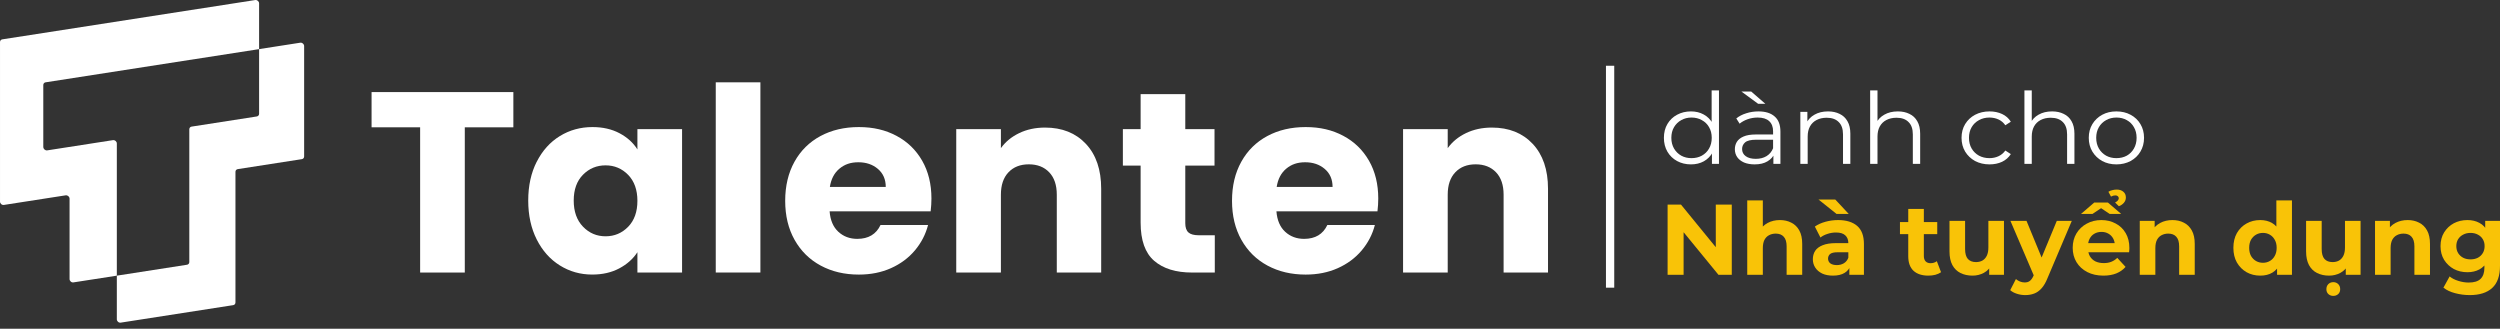
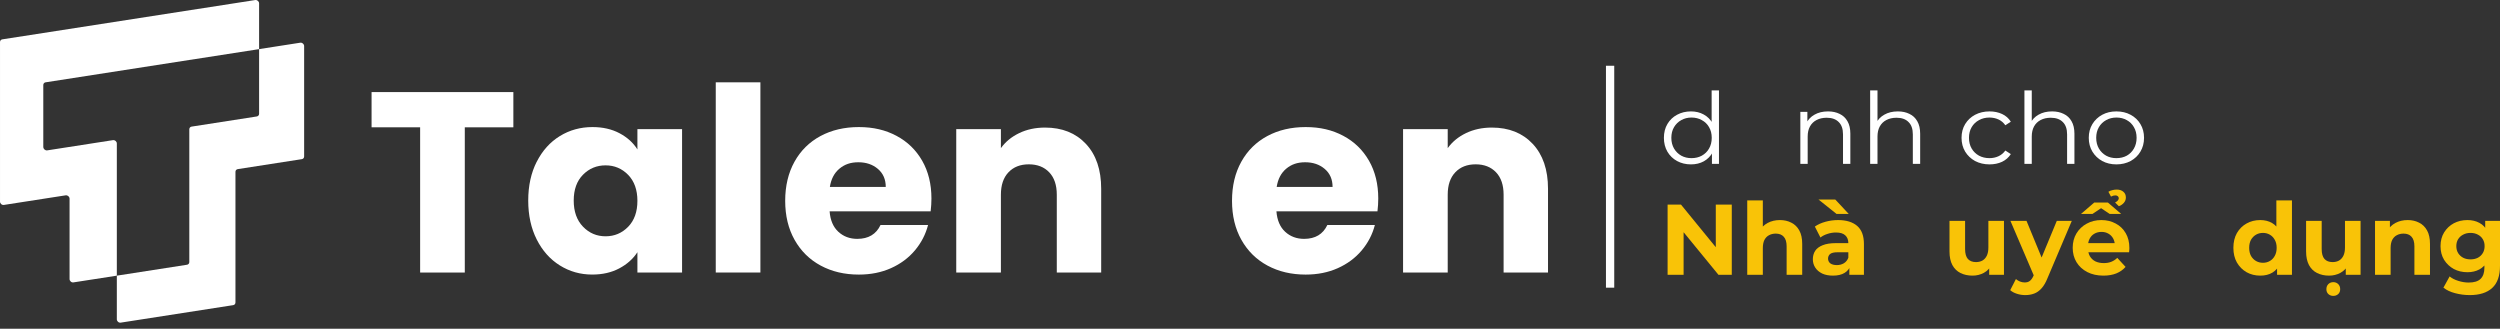
<svg xmlns="http://www.w3.org/2000/svg" width="365" height="48" viewBox="0 0 365 48" fill="none">
  <rect x="0" y="0" width="365" height="48" fill="#333333" stroke="none" />
  <g clip-path="url(#clip0_7529_95770)">
    <path d="M74.951 13.447V18.589H67.86V39.791H61.34V18.586H54.249V13.444H74.951V13.447Z" fill="white" />
    <path d="M78.364 23.617C79.188 21.991 80.316 20.74 81.74 19.864C83.163 18.989 84.753 18.552 86.504 18.552C88.003 18.552 89.321 18.853 90.451 19.453C91.582 20.052 92.453 20.842 93.062 21.816V18.85H99.582V39.788H93.062V36.822C92.425 37.8 91.541 38.586 90.411 39.185C89.28 39.785 87.963 40.086 86.464 40.086C84.734 40.086 83.16 39.643 81.736 38.752C80.312 37.864 79.188 36.601 78.361 34.963C77.534 33.325 77.121 31.429 77.121 29.278C77.121 27.126 77.534 25.236 78.361 23.611L78.364 23.617ZM91.71 25.531C90.807 24.606 89.708 24.142 88.412 24.142C87.117 24.142 86.017 24.6 85.115 25.513C84.213 26.426 83.763 27.683 83.763 29.284C83.763 30.885 84.213 32.154 85.115 33.091C86.017 34.029 87.117 34.499 88.412 34.499C89.708 34.499 90.807 34.035 91.71 33.11C92.612 32.185 93.062 30.922 93.062 29.321C93.062 27.72 92.609 26.456 91.71 25.531Z" fill="white" />
    <path d="M111.019 12.019V39.788H104.5V12.019H111.019Z" fill="white" />
    <path d="M135.877 30.857H121.124C121.224 32.157 121.651 33.153 122.401 33.841C123.15 34.53 124.071 34.874 125.164 34.874C126.791 34.874 127.921 34.198 128.558 32.849H135.497C135.141 34.225 134.497 35.464 133.57 36.564C132.643 37.664 131.478 38.528 130.082 39.152C128.683 39.779 127.122 40.089 125.392 40.089C123.306 40.089 121.451 39.653 119.825 38.777C118.198 37.901 116.927 36.65 116.012 35.024C115.097 33.399 114.638 31.496 114.638 29.321C114.638 27.145 115.091 25.242 115.993 23.617C116.896 21.991 118.16 20.74 119.787 19.864C121.414 18.989 123.281 18.552 125.392 18.552C127.503 18.552 129.283 18.979 130.881 19.828C132.483 20.679 133.735 21.893 134.638 23.466C135.54 25.043 135.99 26.881 135.99 28.983C135.99 29.582 135.952 30.209 135.874 30.86L135.877 30.857ZM129.32 27.292C129.32 26.192 128.939 25.316 128.177 24.665C127.415 24.013 126.463 23.691 125.317 23.691C124.171 23.691 123.303 24.004 122.554 24.628C121.804 25.255 121.339 26.143 121.161 27.292H129.32Z" fill="white" />
    <path d="M158.544 21.008C160.03 22.596 160.773 24.779 160.773 27.557V39.791H154.291V28.42C154.291 27.019 153.923 25.931 153.186 25.157C152.449 24.382 151.456 23.992 150.21 23.992C148.964 23.992 147.974 24.379 147.237 25.157C146.5 25.931 146.132 27.019 146.132 28.42V39.791H139.612V18.85H146.132V21.628C146.794 20.703 147.684 19.972 148.802 19.434C149.919 18.896 151.178 18.626 152.577 18.626C155.068 18.626 157.058 19.422 158.544 21.008Z" fill="white" />
-     <path d="M177.36 34.348V39.791H174.044C171.68 39.791 169.838 39.222 168.514 38.082C167.193 36.945 166.531 35.086 166.531 32.51V24.179H163.939V18.85H166.531V13.746H173.051V18.85H177.319V24.179H173.051V32.584C173.051 33.211 173.204 33.66 173.51 33.936C173.816 34.213 174.322 34.348 175.034 34.348H177.36Z" fill="white" />
    <path d="M201.113 30.857H186.359C186.459 32.157 186.887 33.153 187.636 33.841C188.385 34.53 189.307 34.874 190.399 34.874C192.026 34.874 193.157 34.198 193.794 32.849H200.732C200.376 34.225 199.733 35.464 198.805 36.564C197.878 37.664 196.713 38.528 195.317 39.152C193.919 39.779 192.357 40.089 190.627 40.089C188.542 40.089 186.687 39.653 185.06 38.777C183.433 37.901 182.162 36.65 181.247 35.024C180.333 33.399 179.874 31.496 179.874 29.321C179.874 27.145 180.323 25.242 181.229 23.617C182.131 21.991 183.396 20.74 185.023 19.864C186.649 18.989 188.517 18.552 190.627 18.552C192.738 18.552 194.518 18.979 196.117 19.828C197.719 20.679 198.971 21.893 199.873 23.466C200.776 25.043 201.225 26.881 201.225 28.983C201.225 29.582 201.188 30.209 201.11 30.86L201.113 30.857ZM194.556 27.292C194.556 26.192 194.175 25.316 193.413 24.665C192.651 24.013 191.698 23.691 190.552 23.691C189.407 23.691 188.538 24.004 187.789 24.628C187.04 25.255 186.574 26.143 186.396 27.292H194.556Z" fill="white" />
    <path d="M223.779 21.008C225.265 22.596 226.009 24.779 226.009 27.557V39.791H219.526V28.42C219.526 27.019 219.158 25.931 218.421 25.157C217.684 24.382 216.691 23.992 215.445 23.992C214.199 23.992 213.209 24.379 212.473 25.157C211.736 25.931 211.367 27.019 211.367 28.42V39.791H204.847V18.85H211.367V21.628C212.029 20.703 212.919 19.972 214.037 19.434C215.155 18.896 216.413 18.626 217.812 18.626C220.304 18.626 222.293 19.422 223.779 21.008Z" fill="white" />
    <path d="M6.321 21.466V12.409C6.321 12.209 6.459 12.049 6.652 12.019L37.828 7.172V0.494C37.828 0.202 37.547 -0.04 37.259 0.006L0.332 5.746C0.136 5.777 0.001 5.937 0.001 6.137V29.431C0.001 29.723 0.282 29.966 0.57 29.92L9.588 28.518C9.875 28.476 10.156 28.718 10.156 29.007V40.74C10.156 41.032 10.437 41.275 10.724 41.229L17.057 40.246V20.949C17.057 20.657 16.776 20.415 16.488 20.461L6.893 21.954C6.606 21.997 6.325 21.755 6.325 21.466H6.321Z" fill="white" />
    <path d="M37.828 7.169V16.613C37.828 16.813 37.69 16.973 37.497 17.003L27.97 18.485C27.773 18.515 27.639 18.675 27.639 18.875V38.261C27.639 38.46 27.501 38.62 27.308 38.651L17.057 40.246V46.617C17.057 46.908 17.338 47.151 17.625 47.105L34.046 44.551C34.243 44.521 34.377 44.361 34.377 44.161V25.083C34.377 24.883 34.515 24.723 34.708 24.693L44.073 23.236C44.269 23.205 44.404 23.045 44.404 22.846V6.724C44.404 6.432 44.123 6.189 43.835 6.235L37.831 7.169H37.828Z" fill="white" />
    <rect x="234.47" y="9.6" width="1.209" height="32.4" fill="white" />
    <path d="M243.47 40.125V29.873H245.426L251.454 37.254H250.505V29.873H252.84V40.125H250.899L244.857 32.744H245.806V40.125H243.47Z" fill="#F9C307" />
    <path d="M259.869 32.129C260.492 32.129 261.046 32.256 261.533 32.51C262.029 32.754 262.418 33.134 262.7 33.652C262.982 34.159 263.123 34.814 263.123 35.614V40.125H260.847V35.966C260.847 35.331 260.706 34.862 260.423 34.56C260.151 34.257 259.762 34.106 259.256 34.106C258.896 34.106 258.57 34.184 258.278 34.34C257.996 34.486 257.772 34.716 257.607 35.028C257.451 35.341 257.373 35.741 257.373 36.229V40.125H255.097V29.258H257.373V34.428L256.862 33.769C257.145 33.242 257.548 32.837 258.074 32.553C258.599 32.27 259.198 32.129 259.869 32.129Z" fill="#F9C307" />
    <path d="M270.003 40.125V38.587L269.857 38.25V35.497C269.857 35.009 269.706 34.628 269.405 34.355C269.113 34.081 268.661 33.945 268.048 33.945C267.629 33.945 267.216 34.013 266.807 34.15C266.408 34.277 266.068 34.452 265.785 34.677L264.968 33.081C265.396 32.778 265.912 32.544 266.515 32.378C267.118 32.212 267.731 32.129 268.354 32.129C269.551 32.129 270.48 32.412 271.142 32.978C271.803 33.544 272.134 34.428 272.134 35.629V40.125H270.003ZM267.61 40.242C266.997 40.242 266.471 40.139 266.034 39.934C265.596 39.719 265.26 39.431 265.027 39.07C264.793 38.709 264.676 38.304 264.676 37.855C264.676 37.386 264.788 36.976 265.012 36.625C265.245 36.273 265.61 36 266.107 35.804C266.603 35.599 267.25 35.497 268.048 35.497H270.135V36.83H268.296C267.761 36.83 267.391 36.917 267.187 37.093C266.992 37.269 266.895 37.489 266.895 37.752C266.895 38.045 267.007 38.279 267.23 38.455C267.464 38.621 267.78 38.704 268.179 38.704C268.558 38.704 268.899 38.616 269.201 38.441C269.502 38.255 269.721 37.987 269.857 37.635L270.208 38.69C270.042 39.197 269.741 39.583 269.303 39.846C268.865 40.11 268.301 40.242 267.61 40.242ZM268.135 31.235L265.494 29.127H267.945L269.916 31.235H268.135Z" fill="#F9C307" />
-     <path d="M281.538 40.242C280.614 40.242 279.894 40.008 279.378 39.539C278.863 39.06 278.605 38.353 278.605 37.415V30.503H280.882V37.386C280.882 37.718 280.969 37.977 281.144 38.162C281.319 38.338 281.558 38.426 281.859 38.426C282.219 38.426 282.526 38.328 282.779 38.133L283.392 39.744C283.158 39.91 282.876 40.037 282.545 40.125C282.224 40.203 281.889 40.242 281.538 40.242ZM277.394 34.179V32.422H282.837V34.179H277.394Z" fill="#F9C307" />
    <path d="M287.983 40.242C287.331 40.242 286.747 40.115 286.231 39.861C285.726 39.607 285.331 39.222 285.049 38.704C284.767 38.177 284.626 37.508 284.626 36.698V32.246H286.903V36.361C286.903 37.015 287.039 37.498 287.311 37.811C287.594 38.114 287.988 38.265 288.494 38.265C288.844 38.265 289.155 38.192 289.428 38.045C289.7 37.889 289.914 37.655 290.07 37.342C290.225 37.02 290.303 36.62 290.303 36.141V32.246H292.58V40.125H290.42V37.957L290.814 38.587C290.551 39.134 290.162 39.549 289.647 39.832C289.141 40.105 288.586 40.242 287.983 40.242Z" fill="#F9C307" />
    <path d="M295.682 43.083C295.273 43.083 294.869 43.019 294.47 42.892C294.071 42.766 293.745 42.59 293.492 42.365L294.324 40.74C294.499 40.896 294.699 41.018 294.923 41.106C295.156 41.194 295.385 41.238 295.609 41.238C295.93 41.238 296.183 41.16 296.368 41.003C296.562 40.857 296.737 40.608 296.893 40.257L297.302 39.29L297.477 39.041L300.293 32.246H302.483L298.936 40.608C298.683 41.243 298.391 41.74 298.06 42.102C297.739 42.463 297.379 42.717 296.981 42.863C296.591 43.01 296.158 43.083 295.682 43.083ZM297.024 40.432L293.522 32.246H295.871L298.586 38.836L297.024 40.432Z" fill="#F9C307" />
    <path d="M307.094 40.242C306.199 40.242 305.411 40.066 304.73 39.715C304.059 39.363 303.538 38.885 303.169 38.279C302.799 37.664 302.614 36.966 302.614 36.185C302.614 35.395 302.794 34.696 303.154 34.091C303.524 33.476 304.025 32.998 304.657 32.656C305.29 32.304 306.005 32.129 306.803 32.129C307.571 32.129 308.262 32.295 308.875 32.627C309.498 32.949 309.989 33.417 310.349 34.032C310.709 34.638 310.889 35.365 310.889 36.215C310.889 36.302 310.884 36.405 310.874 36.522C310.865 36.63 310.855 36.732 310.845 36.83H304.467V35.497H309.648L308.773 35.892C308.773 35.482 308.69 35.126 308.525 34.823C308.359 34.521 308.131 34.286 307.839 34.12C307.547 33.945 307.206 33.857 306.817 33.857C306.428 33.857 306.083 33.945 305.781 34.12C305.489 34.286 305.26 34.526 305.095 34.838C304.93 35.141 304.847 35.502 304.847 35.922V36.273C304.847 36.703 304.939 37.084 305.124 37.415C305.319 37.738 305.586 37.987 305.927 38.162C306.277 38.328 306.686 38.411 307.153 38.411C307.571 38.411 307.936 38.348 308.247 38.221C308.568 38.094 308.86 37.904 309.123 37.65L310.334 38.968C309.974 39.378 309.522 39.695 308.977 39.92C308.432 40.135 307.805 40.242 307.094 40.242ZM303.825 31.235L305.766 29.566H307.751L309.692 31.235H308.014L306.044 29.917H307.474L305.504 31.235H303.825ZM309.357 30.108L308.802 29.566C308.997 29.468 309.133 29.366 309.211 29.258C309.298 29.151 309.342 29.049 309.342 28.951C309.342 28.824 309.293 28.721 309.196 28.643C309.108 28.565 308.992 28.526 308.846 28.526C308.641 28.526 308.427 28.585 308.204 28.702L307.824 27.999C307.99 27.892 308.179 27.813 308.393 27.765C308.607 27.706 308.821 27.677 309.035 27.677C309.444 27.677 309.77 27.784 310.013 27.999C310.257 28.204 310.378 28.482 310.378 28.834C310.378 29.127 310.281 29.385 310.086 29.61C309.892 29.834 309.648 30 309.357 30.108Z" fill="#F9C307" />
-     <path d="M317.177 32.129C317.8 32.129 318.354 32.256 318.841 32.51C319.337 32.754 319.726 33.134 320.008 33.652C320.291 34.159 320.432 34.814 320.432 35.614V40.125H318.155V35.966C318.155 35.331 318.014 34.862 317.732 34.56C317.459 34.257 317.07 34.106 316.564 34.106C316.204 34.106 315.878 34.184 315.586 34.34C315.304 34.486 315.08 34.716 314.915 35.028C314.759 35.341 314.681 35.741 314.681 36.229V40.125H312.405V32.246H314.579V34.428L314.171 33.769C314.453 33.242 314.857 32.837 315.382 32.553C315.907 32.27 316.506 32.129 317.177 32.129Z" fill="#F9C307" />
    <path d="M330 40.242C329.26 40.242 328.594 40.076 328 39.744C327.407 39.402 326.935 38.929 326.585 38.323C326.244 37.718 326.074 37.005 326.074 36.185C326.074 35.355 326.244 34.638 326.585 34.032C326.935 33.427 327.407 32.959 328 32.627C328.594 32.295 329.26 32.129 330 32.129C330.661 32.129 331.24 32.275 331.736 32.568C332.233 32.861 332.617 33.305 332.889 33.901C333.162 34.496 333.298 35.258 333.298 36.185C333.298 37.103 333.167 37.864 332.904 38.47C332.641 39.065 332.262 39.51 331.766 39.803C331.279 40.095 330.691 40.242 330 40.242ZM330.394 38.367C330.763 38.367 331.099 38.279 331.401 38.104C331.702 37.928 331.941 37.679 332.116 37.357C332.301 37.025 332.393 36.634 332.393 36.185C332.393 35.726 332.301 35.336 332.116 35.014C331.941 34.691 331.702 34.443 331.401 34.267C331.099 34.091 330.763 34.003 330.394 34.003C330.014 34.003 329.674 34.091 329.372 34.267C329.071 34.443 328.827 34.691 328.642 35.014C328.467 35.336 328.38 35.726 328.38 36.185C328.38 36.634 328.467 37.025 328.642 37.357C328.827 37.679 329.071 37.928 329.372 38.104C329.674 38.279 330.014 38.367 330.394 38.367ZM332.452 40.125V38.514L332.495 36.171L332.349 33.842V29.258H334.626V40.125H332.452Z" fill="#F9C307" />
    <path d="M340.046 40.242C339.394 40.242 338.811 40.115 338.295 39.861C337.789 39.607 337.395 39.222 337.113 38.704C336.831 38.177 336.689 37.508 336.689 36.698V32.246H338.966V36.361C338.966 37.015 339.102 37.498 339.375 37.811C339.657 38.114 340.051 38.265 340.557 38.265C340.907 38.265 341.219 38.192 341.491 38.045C341.763 37.889 341.977 37.655 342.133 37.342C342.289 37.02 342.367 36.62 342.367 36.141V32.246H344.643V40.125H342.483V37.957L342.877 38.587C342.615 39.134 342.226 39.549 341.71 39.832C341.204 40.105 340.649 40.242 340.046 40.242ZM340.659 43.2C340.377 43.2 340.139 43.112 339.944 42.937C339.749 42.761 339.652 42.522 339.652 42.219C339.652 41.916 339.749 41.667 339.944 41.472C340.139 41.286 340.377 41.194 340.659 41.194C340.941 41.194 341.18 41.286 341.374 41.472C341.569 41.667 341.666 41.916 341.666 42.219C341.666 42.522 341.569 42.761 341.374 42.937C341.18 43.112 340.941 43.2 340.659 43.2Z" fill="#F9C307" />
    <path d="M351.525 32.129C352.148 32.129 352.702 32.256 353.189 32.51C353.685 32.754 354.074 33.134 354.356 33.652C354.638 34.159 354.779 34.814 354.779 35.614V40.125H352.503V35.966C352.503 35.331 352.362 34.862 352.08 34.56C351.807 34.257 351.418 34.106 350.912 34.106C350.552 34.106 350.226 34.184 349.934 34.34C349.652 34.486 349.428 34.716 349.263 35.028C349.107 35.341 349.029 35.741 349.029 36.229V40.125H346.753V32.246H348.927V34.428L348.519 33.769C348.801 33.242 349.204 32.837 349.73 32.553C350.255 32.27 350.854 32.129 351.525 32.129Z" fill="#F9C307" />
    <path d="M360.593 43.083C359.853 43.083 359.138 42.99 358.447 42.805C357.766 42.629 357.197 42.36 356.74 41.999L357.644 40.359C357.975 40.632 358.394 40.847 358.9 41.003C359.415 41.169 359.921 41.252 360.417 41.252C361.225 41.252 361.809 41.072 362.169 40.711C362.538 40.349 362.723 39.812 362.723 39.1V37.913L362.869 35.936L362.84 33.945V32.246H365V38.807C365 40.271 364.621 41.35 363.862 42.043C363.103 42.736 362.013 43.083 360.593 43.083ZM360.242 39.744C359.513 39.744 358.851 39.588 358.257 39.275C357.674 38.953 357.202 38.509 356.842 37.943C356.492 37.367 356.316 36.698 356.316 35.936C356.316 35.165 356.492 34.496 356.842 33.93C357.202 33.354 357.674 32.91 358.257 32.597C358.851 32.285 359.513 32.129 360.242 32.129C360.904 32.129 361.488 32.265 361.994 32.539C362.5 32.802 362.894 33.217 363.176 33.784C363.458 34.34 363.599 35.058 363.599 35.936C363.599 36.805 363.458 37.523 363.176 38.089C362.894 38.646 362.5 39.06 361.994 39.334C361.488 39.607 360.904 39.744 360.242 39.744ZM360.695 37.869C361.094 37.869 361.449 37.791 361.76 37.635C362.071 37.469 362.315 37.24 362.49 36.947C362.665 36.654 362.752 36.317 362.752 35.936C362.752 35.546 362.665 35.209 362.49 34.926C362.315 34.633 362.071 34.408 361.76 34.252C361.449 34.086 361.094 34.003 360.695 34.003C360.296 34.003 359.941 34.086 359.629 34.252C359.318 34.408 359.07 34.633 358.885 34.926C358.71 35.209 358.622 35.546 358.622 35.936C358.622 36.317 358.71 36.654 358.885 36.947C359.07 37.24 359.318 37.469 359.629 37.635C359.941 37.791 360.296 37.869 360.695 37.869Z" fill="#F9C307" />
    <path d="M246.882 24C246.128 24 245.449 23.836 244.846 23.509C244.253 23.181 243.785 22.728 243.443 22.15C243.101 21.562 242.93 20.887 242.93 20.125C242.93 19.354 243.101 18.68 243.443 18.101C243.785 17.523 244.253 17.075 244.846 16.757C245.449 16.429 246.128 16.265 246.882 16.265C247.576 16.265 248.195 16.415 248.738 16.713C249.291 17.012 249.728 17.451 250.05 18.029C250.382 18.598 250.548 19.297 250.548 20.125C250.548 20.945 250.387 21.644 250.065 22.222C249.743 22.8 249.306 23.244 248.753 23.552C248.21 23.851 247.586 24 246.882 24ZM246.958 23.089C247.521 23.089 248.024 22.969 248.466 22.728C248.919 22.477 249.271 22.13 249.522 21.687C249.784 21.234 249.914 20.713 249.914 20.125C249.914 19.528 249.784 19.007 249.522 18.564C249.271 18.121 248.919 17.779 248.466 17.538C248.024 17.287 247.521 17.162 246.958 17.162C246.405 17.162 245.907 17.287 245.465 17.538C245.022 17.779 244.67 18.121 244.409 18.564C244.147 19.007 244.016 19.528 244.016 20.125C244.016 20.713 244.147 21.234 244.409 21.687C244.67 22.13 245.022 22.477 245.465 22.728C245.907 22.969 246.405 23.089 246.958 23.089ZM249.944 23.928V21.644L250.05 20.111L249.899 18.578V13.2H250.97V23.928H249.944Z" fill="white" />
-     <path d="M258.915 23.928V22.251L258.87 21.976V19.171C258.87 18.526 258.679 18.029 258.297 17.682C257.925 17.335 257.367 17.162 256.623 17.162C256.11 17.162 255.622 17.244 255.159 17.407C254.697 17.571 254.305 17.788 253.983 18.058L253.5 17.292C253.902 16.964 254.385 16.713 254.948 16.54C255.511 16.357 256.105 16.265 256.728 16.265C257.754 16.265 258.543 16.511 259.096 17.003C259.659 17.485 259.941 18.222 259.941 19.215V23.928H258.915ZM256.185 24C255.592 24 255.074 23.909 254.631 23.726C254.199 23.533 253.867 23.273 253.636 22.945C253.405 22.607 253.289 22.222 253.289 21.788C253.289 21.393 253.385 21.036 253.576 20.718C253.777 20.391 254.099 20.13 254.541 19.938C254.994 19.735 255.597 19.634 256.351 19.634H259.081V20.4H256.381C255.617 20.4 255.084 20.53 254.782 20.791C254.491 21.051 254.345 21.374 254.345 21.759C254.345 22.193 254.521 22.54 254.873 22.8C255.225 23.06 255.718 23.191 256.351 23.191C256.954 23.191 257.472 23.06 257.905 22.8C258.347 22.53 258.669 22.145 258.87 21.644L259.111 22.352C258.91 22.853 258.558 23.253 258.056 23.552C257.563 23.851 256.939 24 256.185 24ZM256.683 15.152L254.239 13.359H255.672L257.739 15.152H256.683Z" fill="white" />
    <path d="M266.892 16.265C267.536 16.265 268.099 16.386 268.582 16.627C269.074 16.858 269.457 17.215 269.728 17.697C270.01 18.178 270.15 18.786 270.15 19.518V23.928H269.079V19.619C269.079 18.82 268.868 18.217 268.446 17.812C268.034 17.398 267.45 17.191 266.696 17.191C266.133 17.191 265.64 17.301 265.218 17.523C264.806 17.735 264.484 18.048 264.253 18.463C264.031 18.868 263.921 19.359 263.921 19.938V23.928H262.85V16.337H263.876V18.419L263.71 18.029C263.961 17.48 264.363 17.051 264.916 16.742C265.469 16.424 266.128 16.265 266.892 16.265Z" fill="white" />
    <path d="M277.086 16.265C277.729 16.265 278.292 16.386 278.775 16.627C279.268 16.858 279.65 17.215 279.921 17.697C280.203 18.178 280.344 18.786 280.344 19.518V23.928H279.273V19.619C279.273 18.82 279.062 18.217 278.639 17.812C278.227 17.398 277.644 17.191 276.89 17.191C276.327 17.191 275.834 17.301 275.411 17.523C274.999 17.735 274.677 18.048 274.446 18.463C274.225 18.868 274.114 19.359 274.114 19.938V23.928H273.043V13.2H274.114V18.419L273.903 18.029C274.154 17.48 274.557 17.051 275.11 16.742C275.663 16.424 276.321 16.265 277.086 16.265Z" fill="white" />
    <path d="M290.473 24C289.688 24 288.984 23.836 288.361 23.509C287.748 23.171 287.265 22.713 286.913 22.135C286.561 21.547 286.385 20.877 286.385 20.125C286.385 19.364 286.561 18.694 286.913 18.116C287.265 17.538 287.748 17.084 288.361 16.757C288.984 16.429 289.688 16.265 290.473 16.265C291.146 16.265 291.755 16.391 292.298 16.641C292.841 16.892 293.268 17.268 293.58 17.769L292.78 18.289C292.509 17.904 292.172 17.619 291.77 17.436C291.368 17.253 290.93 17.162 290.458 17.162C289.894 17.162 289.387 17.287 288.934 17.538C288.482 17.779 288.125 18.121 287.863 18.564C287.602 19.007 287.471 19.528 287.471 20.125C287.471 20.723 287.602 21.244 287.863 21.687C288.125 22.13 288.482 22.477 288.934 22.728C289.387 22.969 289.894 23.089 290.458 23.089C290.93 23.089 291.368 22.998 291.77 22.815C292.172 22.631 292.509 22.352 292.78 21.976L293.58 22.497C293.268 22.988 292.841 23.364 292.298 23.624C291.755 23.875 291.146 24 290.473 24Z" fill="white" />
    <path d="M299.608 16.265C300.252 16.265 300.815 16.386 301.298 16.627C301.791 16.858 302.173 17.215 302.444 17.697C302.726 18.178 302.867 18.786 302.867 19.518V23.928H301.796V19.619C301.796 18.82 301.584 18.217 301.162 17.812C300.75 17.398 300.167 17.191 299.412 17.191C298.849 17.191 298.356 17.301 297.934 17.523C297.522 17.735 297.2 18.048 296.969 18.463C296.748 18.868 296.637 19.359 296.637 19.938V23.928H295.566V13.2H296.637V18.419L296.426 18.029C296.677 17.48 297.079 17.051 297.632 16.742C298.186 16.424 298.844 16.265 299.608 16.265Z" fill="white" />
    <path d="M308.987 24C308.223 24 307.534 23.836 306.921 23.509C306.317 23.171 305.84 22.713 305.488 22.135C305.136 21.547 304.96 20.877 304.96 20.125C304.96 19.364 305.136 18.694 305.488 18.116C305.84 17.538 306.317 17.084 306.921 16.757C307.524 16.429 308.213 16.265 308.987 16.265C309.772 16.265 310.466 16.429 311.069 16.757C311.682 17.084 312.16 17.538 312.502 18.116C312.854 18.694 313.03 19.364 313.03 20.125C313.03 20.877 312.854 21.547 312.502 22.135C312.16 22.713 311.682 23.171 311.069 23.509C310.455 23.836 309.762 24 308.987 24ZM308.987 23.089C309.56 23.089 310.068 22.969 310.511 22.728C310.953 22.477 311.3 22.13 311.552 21.687C311.813 21.234 311.944 20.713 311.944 20.125C311.944 19.528 311.813 19.007 311.552 18.564C311.3 18.121 310.953 17.779 310.511 17.538C310.068 17.287 309.566 17.162 309.002 17.162C308.439 17.162 307.936 17.287 307.494 17.538C307.052 17.779 306.7 18.121 306.438 18.564C306.177 19.007 306.046 19.528 306.046 20.125C306.046 20.713 306.177 21.234 306.438 21.687C306.7 22.13 307.052 22.477 307.494 22.728C307.936 22.969 308.434 23.089 308.987 23.089Z" fill="white" />
  </g>
  <defs>
    <clipPath id="clip0_7529_95770">
      <rect width="365" height="48" fill="white" />
    </clipPath>
  </defs>
</svg>